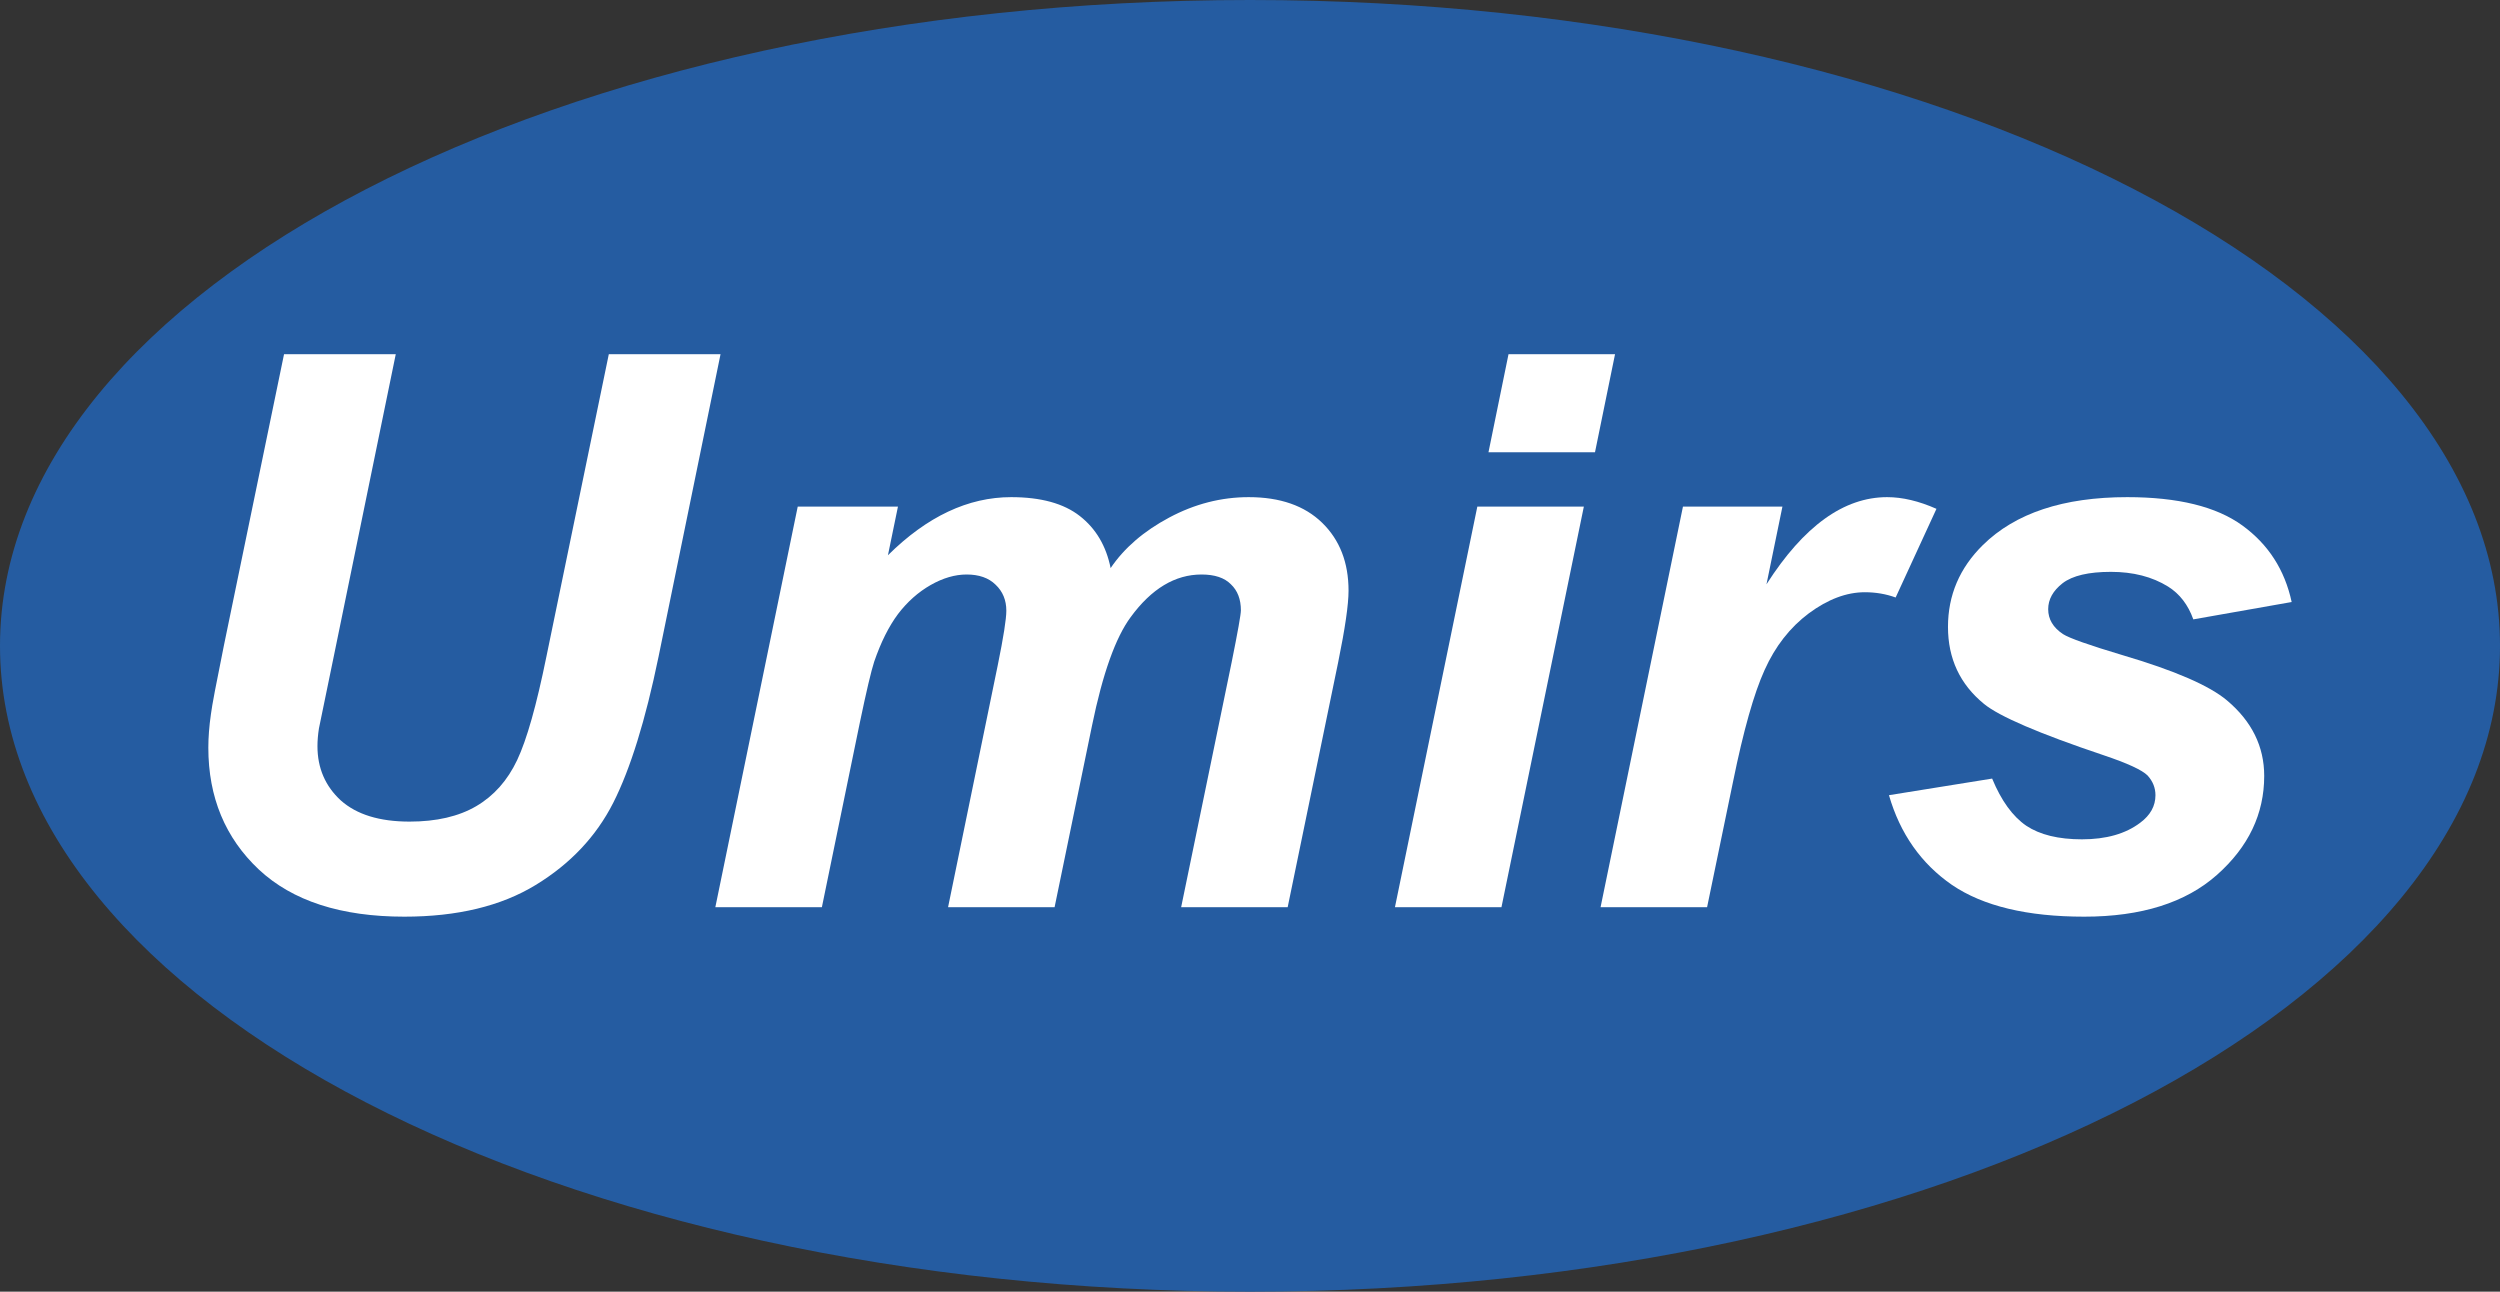
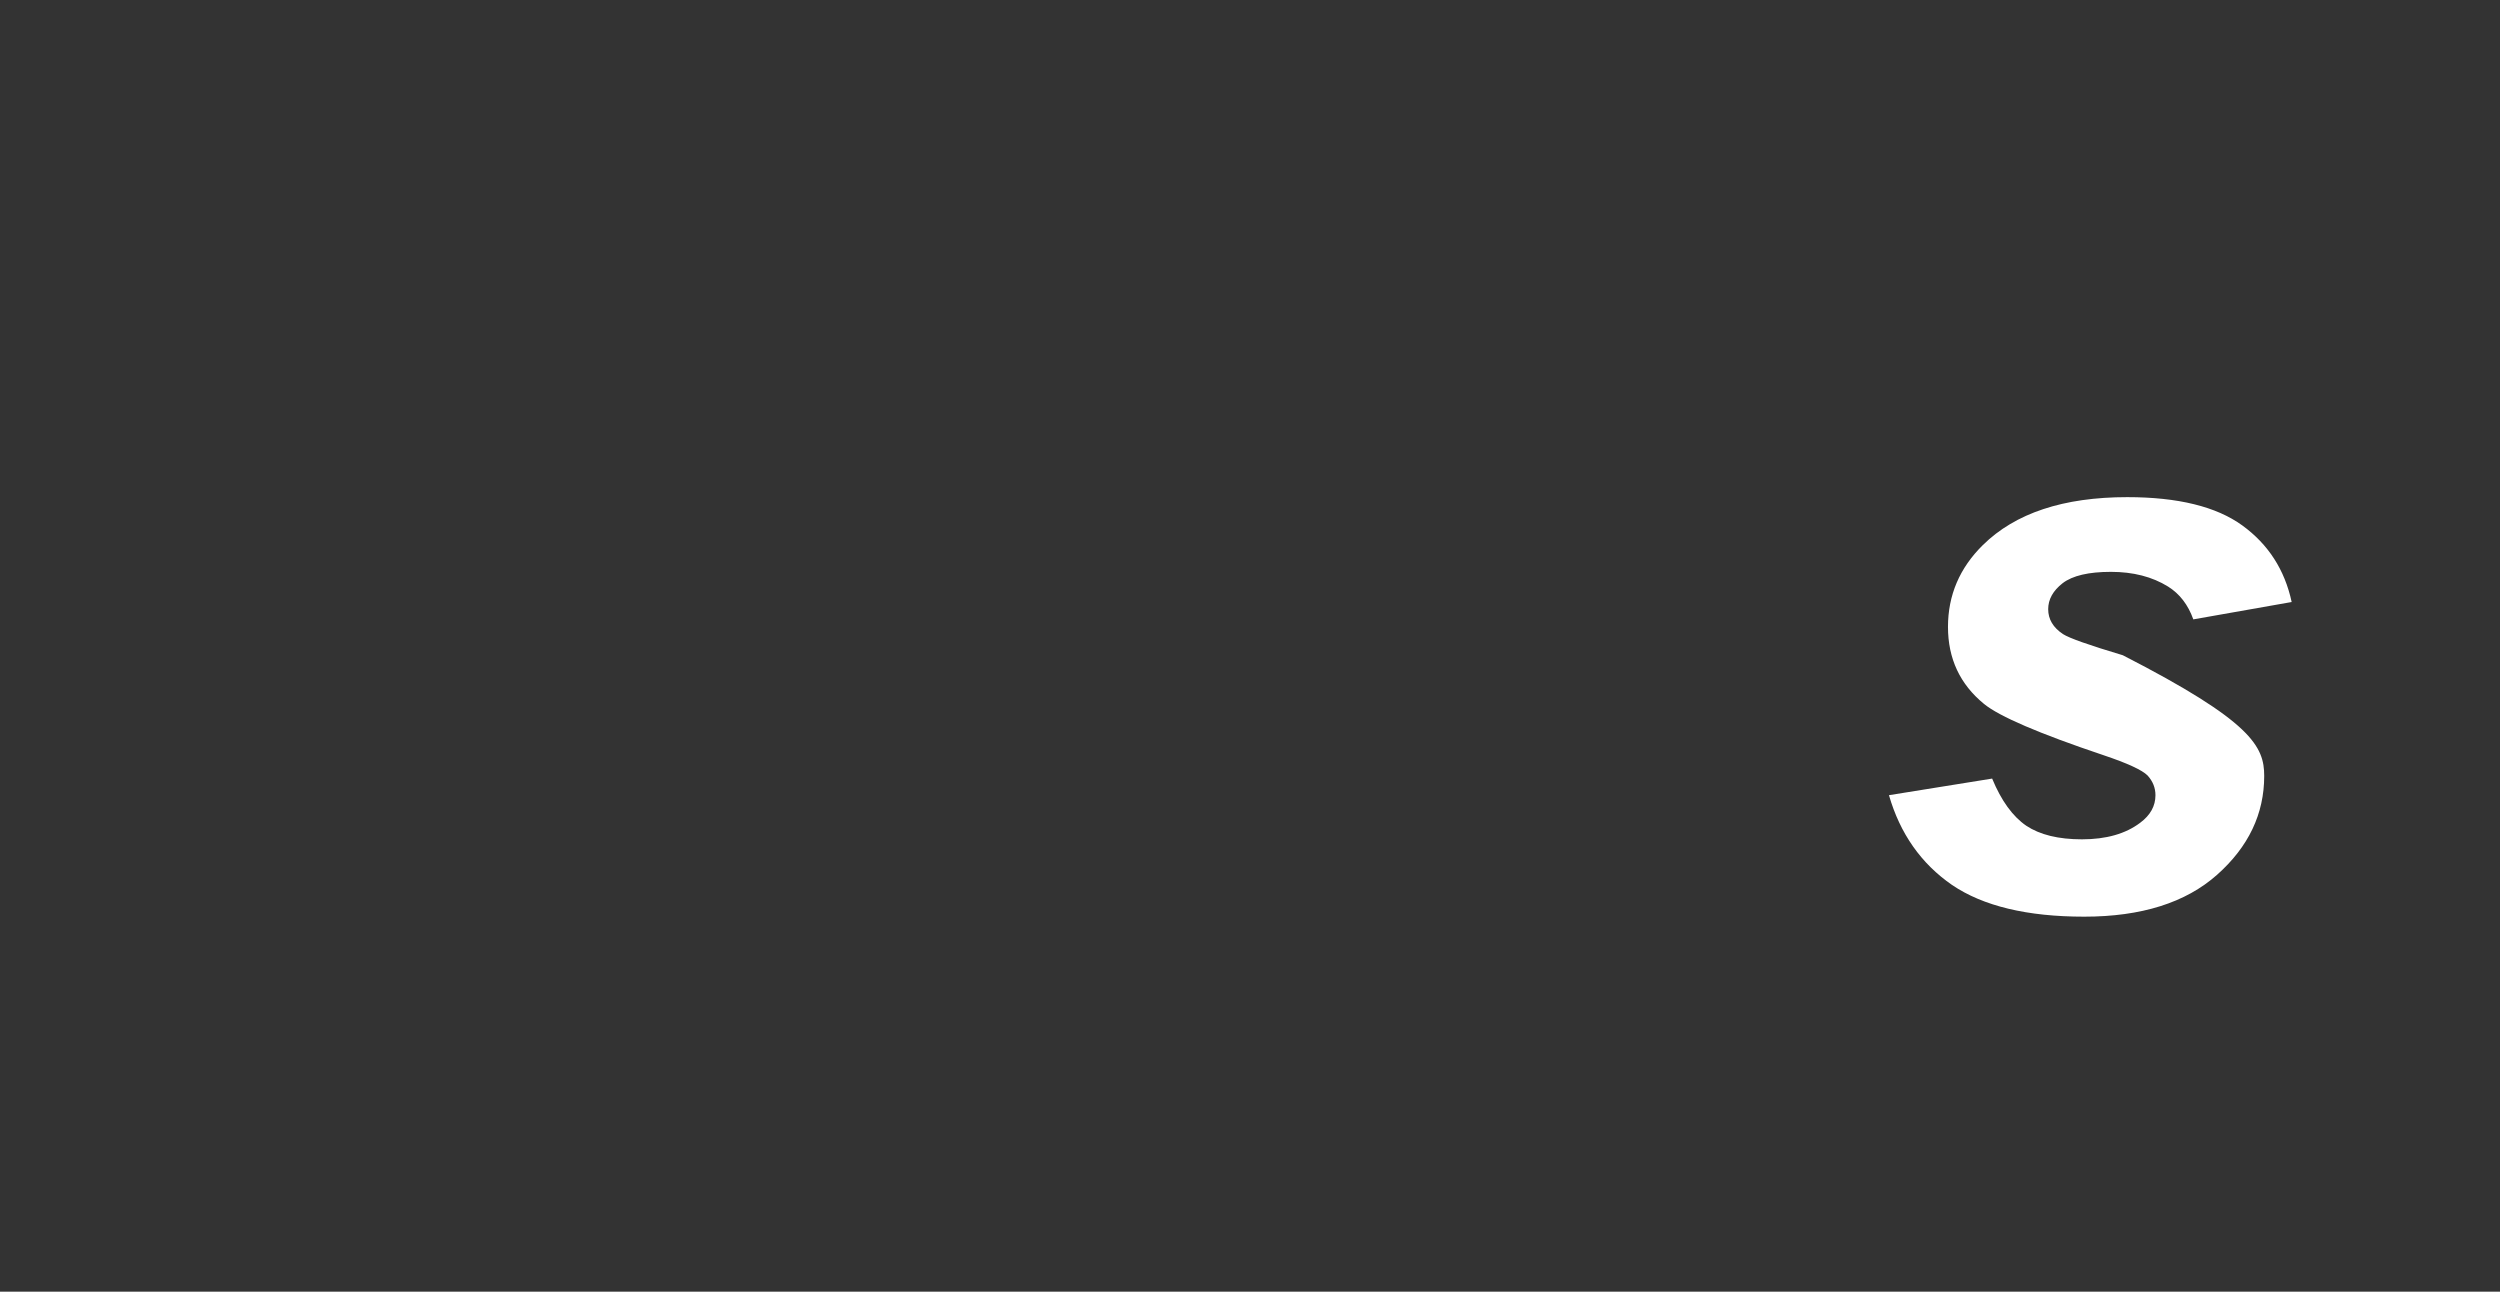
<svg xmlns="http://www.w3.org/2000/svg" width="120" height="62" viewBox="0 0 120 62" fill="none">
  <rect x="0" y="0" width="120" height="62" fill="#333333" stroke="none" />
-   <path fill-rule="evenodd" clip-rule="evenodd" d="M60 62C93.137 62 120 48.121 120 31C120 13.879 93.137 0 60 0C26.863 0 0 13.879 0 31C0 48.121 26.863 62 60 62Z" fill="#255CA1" />
-   <path d="M13.634 17H18.997L16.04 31.415L15.309 34.964C15.262 35.266 15.238 35.549 15.238 35.815C15.238 36.865 15.612 37.734 16.36 38.422C17.12 39.099 18.219 39.437 19.656 39.437C20.951 39.437 22.02 39.189 22.863 38.694C23.706 38.199 24.36 37.463 24.823 36.485C25.286 35.507 25.755 33.847 26.23 31.505L29.223 17H34.586L31.61 31.523C30.981 34.578 30.256 36.913 29.437 38.531C28.617 40.149 27.376 41.465 25.713 42.479C24.051 43.493 21.948 44 19.407 44C16.366 44 14.038 43.245 12.423 41.736C10.808 40.215 10 38.266 10 35.887C10 35.392 10.042 34.855 10.125 34.276C10.172 33.889 10.38 32.791 10.748 30.98L13.634 17Z" fill="white" />
-   <path d="M38.291 24.316H43.102L42.621 26.652C44.497 24.793 46.469 23.863 48.535 23.863C49.961 23.863 51.059 24.165 51.831 24.769C52.603 25.372 53.096 26.205 53.31 27.268C53.963 26.302 54.902 25.493 56.125 24.841C57.348 24.189 58.619 23.863 59.938 23.863C61.446 23.863 62.622 24.274 63.465 25.095C64.308 25.916 64.73 27.002 64.73 28.354C64.73 29.018 64.564 30.165 64.231 31.795L61.808 43.547H56.695L59.118 31.795C59.415 30.322 59.563 29.489 59.563 29.296C59.563 28.765 59.403 28.348 59.083 28.046C58.774 27.732 58.304 27.576 57.675 27.576C56.404 27.576 55.27 28.258 54.272 29.622C53.548 30.6 52.93 32.332 52.419 34.819L50.62 43.547H45.507L47.894 31.922C48.167 30.581 48.304 29.712 48.304 29.314C48.304 28.807 48.132 28.39 47.787 28.064C47.455 27.738 46.992 27.576 46.398 27.576C45.839 27.576 45.263 27.744 44.669 28.082C44.076 28.421 43.553 28.885 43.102 29.477C42.662 30.068 42.282 30.829 41.962 31.759C41.819 32.193 41.587 33.177 41.267 34.71L39.45 43.547H34.336L38.291 24.316Z" fill="white" />
-   <path d="M72.409 17H77.522L76.56 21.708H71.447L72.409 17ZM70.912 24.316H76.025L72.07 43.547H66.957L70.912 24.316Z" fill="white" />
-   <path d="M80.782 24.316H85.557L84.791 28.046C86.572 25.258 88.502 23.863 90.581 23.863C91.317 23.863 92.107 24.05 92.95 24.424L90.991 28.68C90.527 28.511 90.034 28.427 89.512 28.427C88.633 28.427 87.736 28.765 86.822 29.441C85.919 30.117 85.212 31.022 84.702 32.157C84.191 33.28 83.686 35.066 83.187 37.517L81.94 43.547H76.827L80.782 24.316Z" fill="white" />
-   <path d="M90.67 38.169L95.623 37.372C96.062 38.435 96.609 39.189 97.262 39.636C97.915 40.07 98.806 40.288 99.934 40.288C101.098 40.288 102.03 40.022 102.731 39.491C103.218 39.129 103.462 38.688 103.462 38.169C103.462 37.819 103.337 37.505 103.087 37.227C102.826 36.962 102.119 36.636 100.967 36.249C97.879 35.211 95.967 34.39 95.231 33.787C94.079 32.845 93.503 31.614 93.503 30.093C93.503 28.571 94.061 27.262 95.177 26.163C96.733 24.63 99.043 23.863 102.108 23.863C104.542 23.863 106.383 24.316 107.631 25.221C108.878 26.127 109.667 27.352 110 28.897L105.279 29.73C105.029 29.03 104.626 28.505 104.067 28.155C103.307 27.684 102.393 27.449 101.324 27.449C100.255 27.449 99.483 27.63 99.008 27.992C98.544 28.354 98.313 28.771 98.313 29.241C98.313 29.724 98.55 30.123 99.025 30.437C99.322 30.63 100.279 30.968 101.894 31.451C104.388 32.187 106.057 32.911 106.9 33.624C108.088 34.626 108.682 35.833 108.682 37.245C108.682 39.068 107.927 40.65 106.419 41.99C104.911 43.33 102.785 44 100.041 44C97.309 44 95.195 43.493 93.699 42.479C92.214 41.453 91.204 40.016 90.67 38.169Z" fill="white" />
+   <path d="M90.67 38.169L95.623 37.372C96.062 38.435 96.609 39.189 97.262 39.636C97.915 40.07 98.806 40.288 99.934 40.288C101.098 40.288 102.03 40.022 102.731 39.491C103.218 39.129 103.462 38.688 103.462 38.169C103.462 37.819 103.337 37.505 103.087 37.227C102.826 36.962 102.119 36.636 100.967 36.249C97.879 35.211 95.967 34.39 95.231 33.787C94.079 32.845 93.503 31.614 93.503 30.093C93.503 28.571 94.061 27.262 95.177 26.163C96.733 24.63 99.043 23.863 102.108 23.863C104.542 23.863 106.383 24.316 107.631 25.221C108.878 26.127 109.667 27.352 110 28.897L105.279 29.73C105.029 29.03 104.626 28.505 104.067 28.155C103.307 27.684 102.393 27.449 101.324 27.449C100.255 27.449 99.483 27.63 99.008 27.992C98.544 28.354 98.313 28.771 98.313 29.241C98.313 29.724 98.55 30.123 99.025 30.437C99.322 30.63 100.279 30.968 101.894 31.451C108.088 34.626 108.682 35.833 108.682 37.245C108.682 39.068 107.927 40.65 106.419 41.99C104.911 43.33 102.785 44 100.041 44C97.309 44 95.195 43.493 93.699 42.479C92.214 41.453 91.204 40.016 90.67 38.169Z" fill="white" />
</svg>